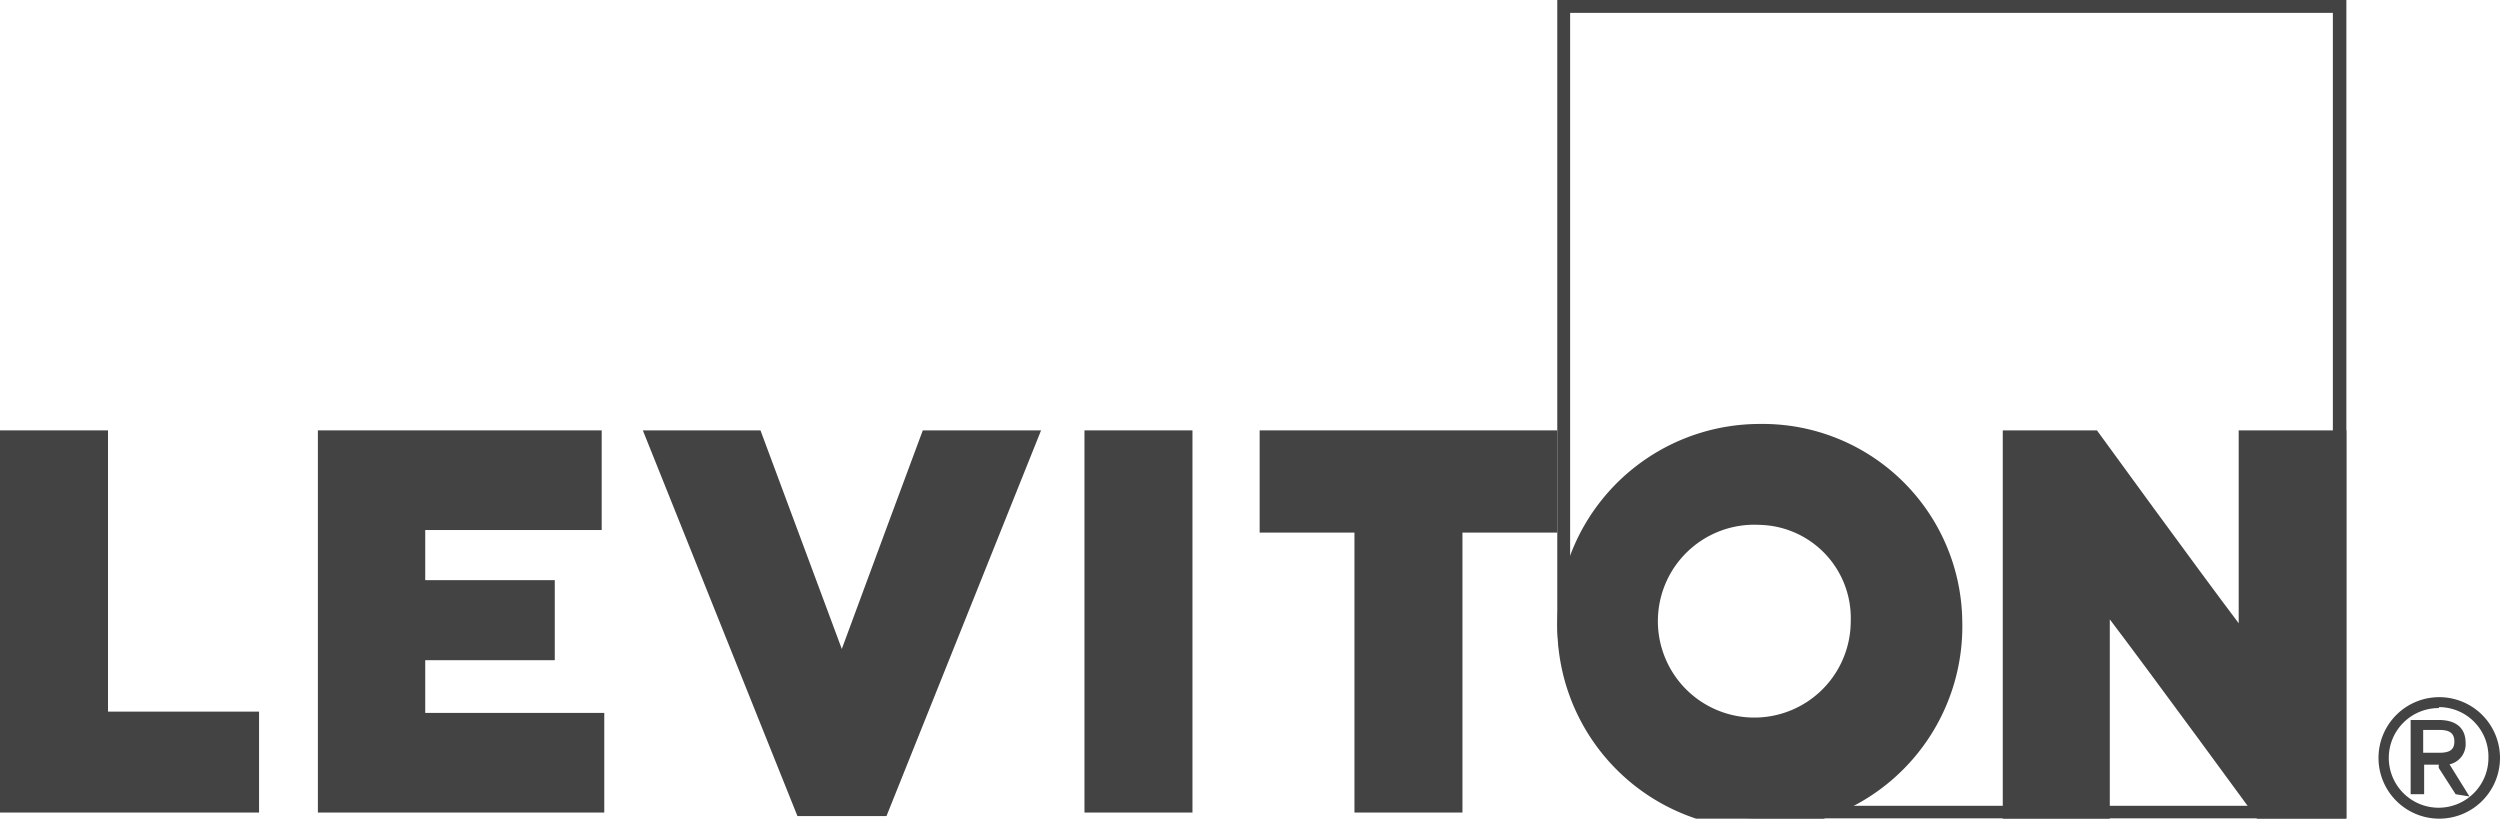
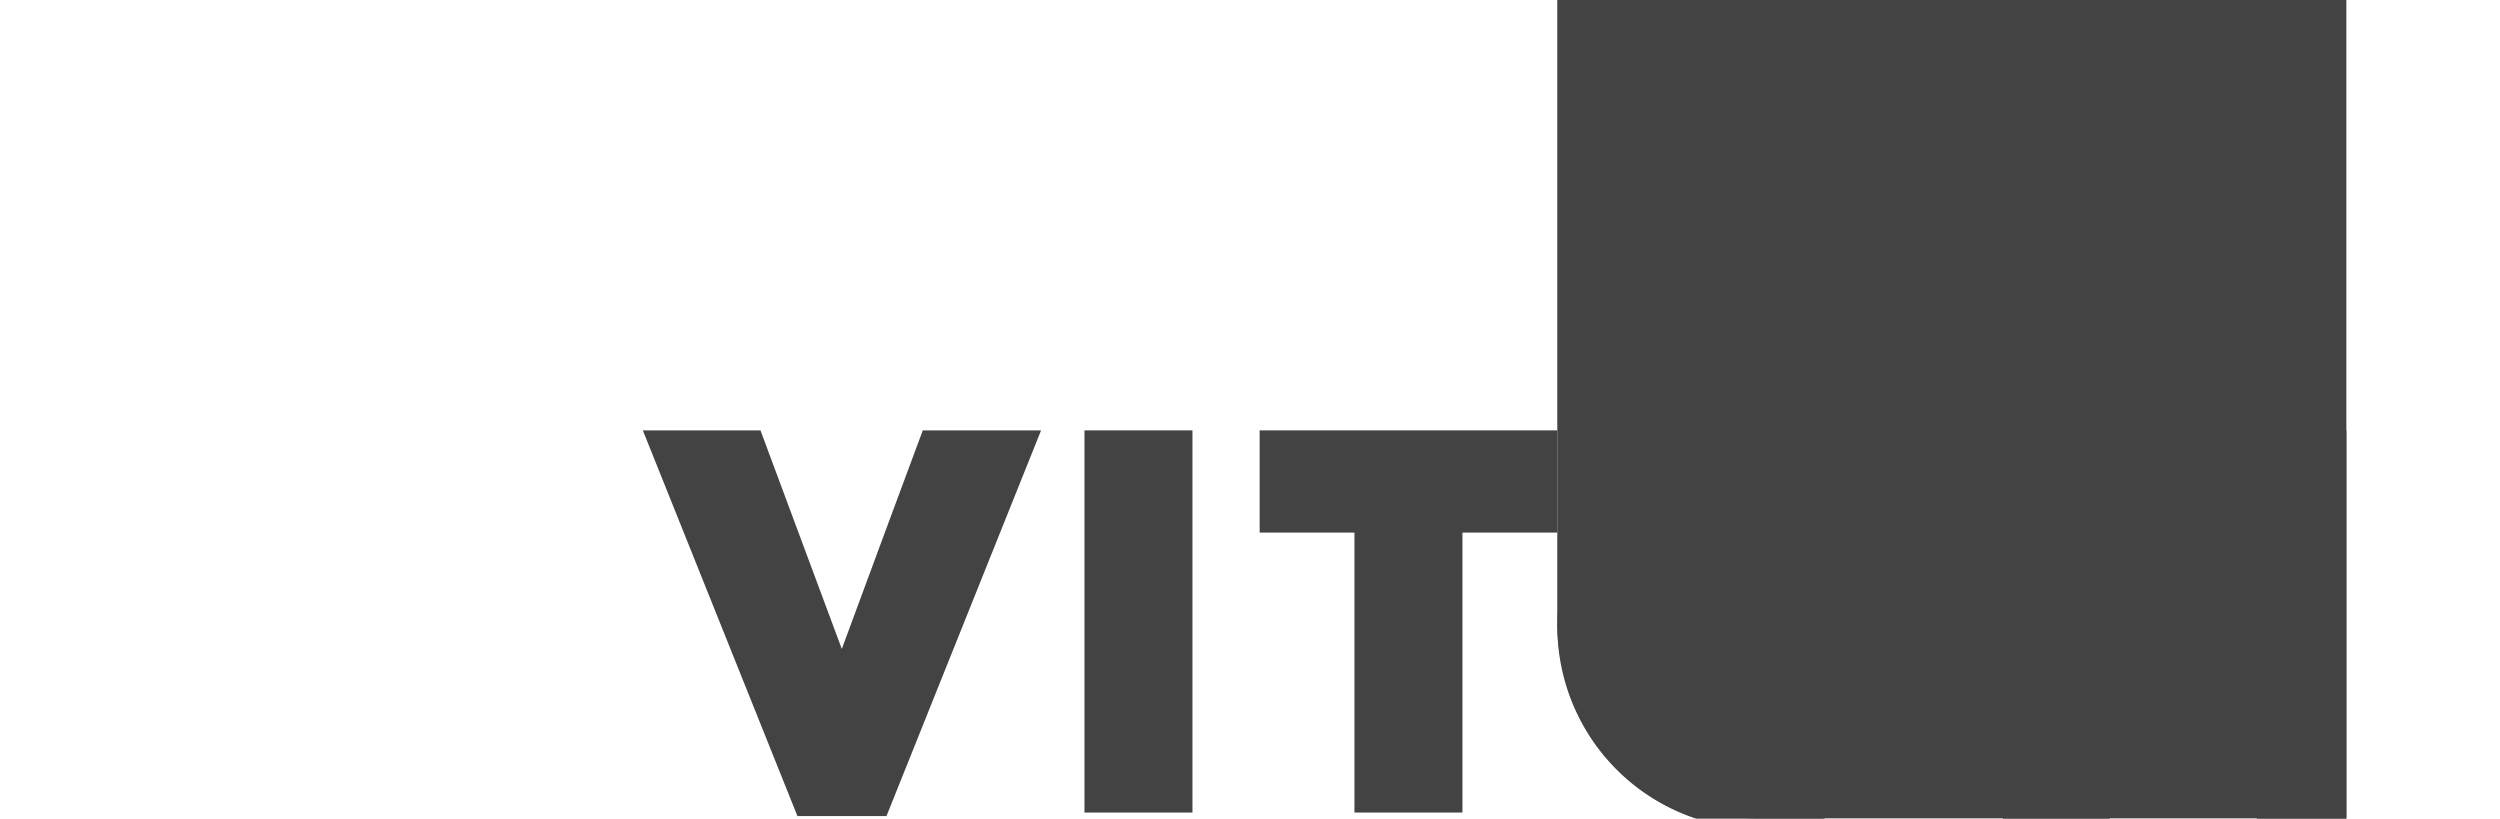
<svg xmlns="http://www.w3.org/2000/svg" viewBox="0 0 77.78 25.47">
  <defs>
    <style>.cls-1{fill:#434343;}</style>
  </defs>
  <g id="Layer_2" data-name="Layer 2">
    <g id="Layer_2-2" data-name="Layer 2">
-       <path class="cls-1" d="M72.58.4V25.07H54.72a5.91,5.91,0,0,1-4.18-1.71,5.6,5.6,0,0,1-1.69-4V.4ZM73,0H48.45V19.36a5.94,5.94,0,0,0,1.81,4.28,6.22,6.22,0,0,0,4.46,1.82H73Z" />
+       <path class="cls-1" d="M72.58.4H54.72a5.91,5.91,0,0,1-4.18-1.71,5.6,5.6,0,0,1-1.69-4V.4ZM73,0H48.45V19.36a5.94,5.94,0,0,0,1.81,4.28,6.22,6.22,0,0,0,4.46,1.82H73Z" />
      <path class="cls-1" d="M61.05,19.33a6.3,6.3,0,1,1-6.3-6.14,6.21,6.21,0,0,1,6.3,6.14m-6.3-3a3,3,0,1,0,2.83,3,2.9,2.9,0,0,0-2.83-3" />
-       <polygon class="cls-1" points="0 13.39 0 25.28 8.06 25.28 8.06 22.14 3.36 22.14 3.36 13.39 0 13.39" />
-       <polygon class="cls-1" points="9.89 13.39 9.89 25.28 18.8 25.28 18.8 22.18 13.23 22.18 13.23 20.54 17.26 20.54 17.26 18.05 13.23 18.05 13.23 16.49 18.72 16.49 18.72 13.39 9.89 13.39" />
      <path class="cls-1" d="M28.71,13.39s-1.89,5.08-2.52,6.8l-2.53-6.8H20l4.81,12h2.77l4.81-12Z" />
      <rect class="cls-1" x="33.74" y="13.39" width="3.36" height="11.89" />
      <polygon class="cls-1" points="39.19 13.39 39.19 16.57 42.14 16.57 42.14 25.28 45.5 25.28 45.5 16.57 48.45 16.57 48.45 13.39 39.19 13.39" />
      <path class="cls-1" d="M69.65,13.39v6c-1.19-1.57-4.41-6-4.41-6H62.31V25.47h3.33v-6.2c1.21,1.59,4.58,6.2,4.58,6.2H73V13.39Z" />
-       <path class="cls-1" d="M75.88,25.47a1.89,1.89,0,1,1,1.9-1.89,1.89,1.89,0,0,1-1.9,1.89m0-3.44a1.55,1.55,0,1,0,1.54,1.55A1.54,1.54,0,0,0,75.88,22m.52,2.71-.52-.81a.2.2,0,0,1,0-.11h-.46v.92H75V22.4h.87c.59,0,.84.29.84.71a.64.64,0,0,1-.5.67l.62,1Zm-.5-2h-.51v.71h.5c.32,0,.47-.09.47-.35s-.15-.36-.46-.36" />
    </g>
  </g>
</svg>